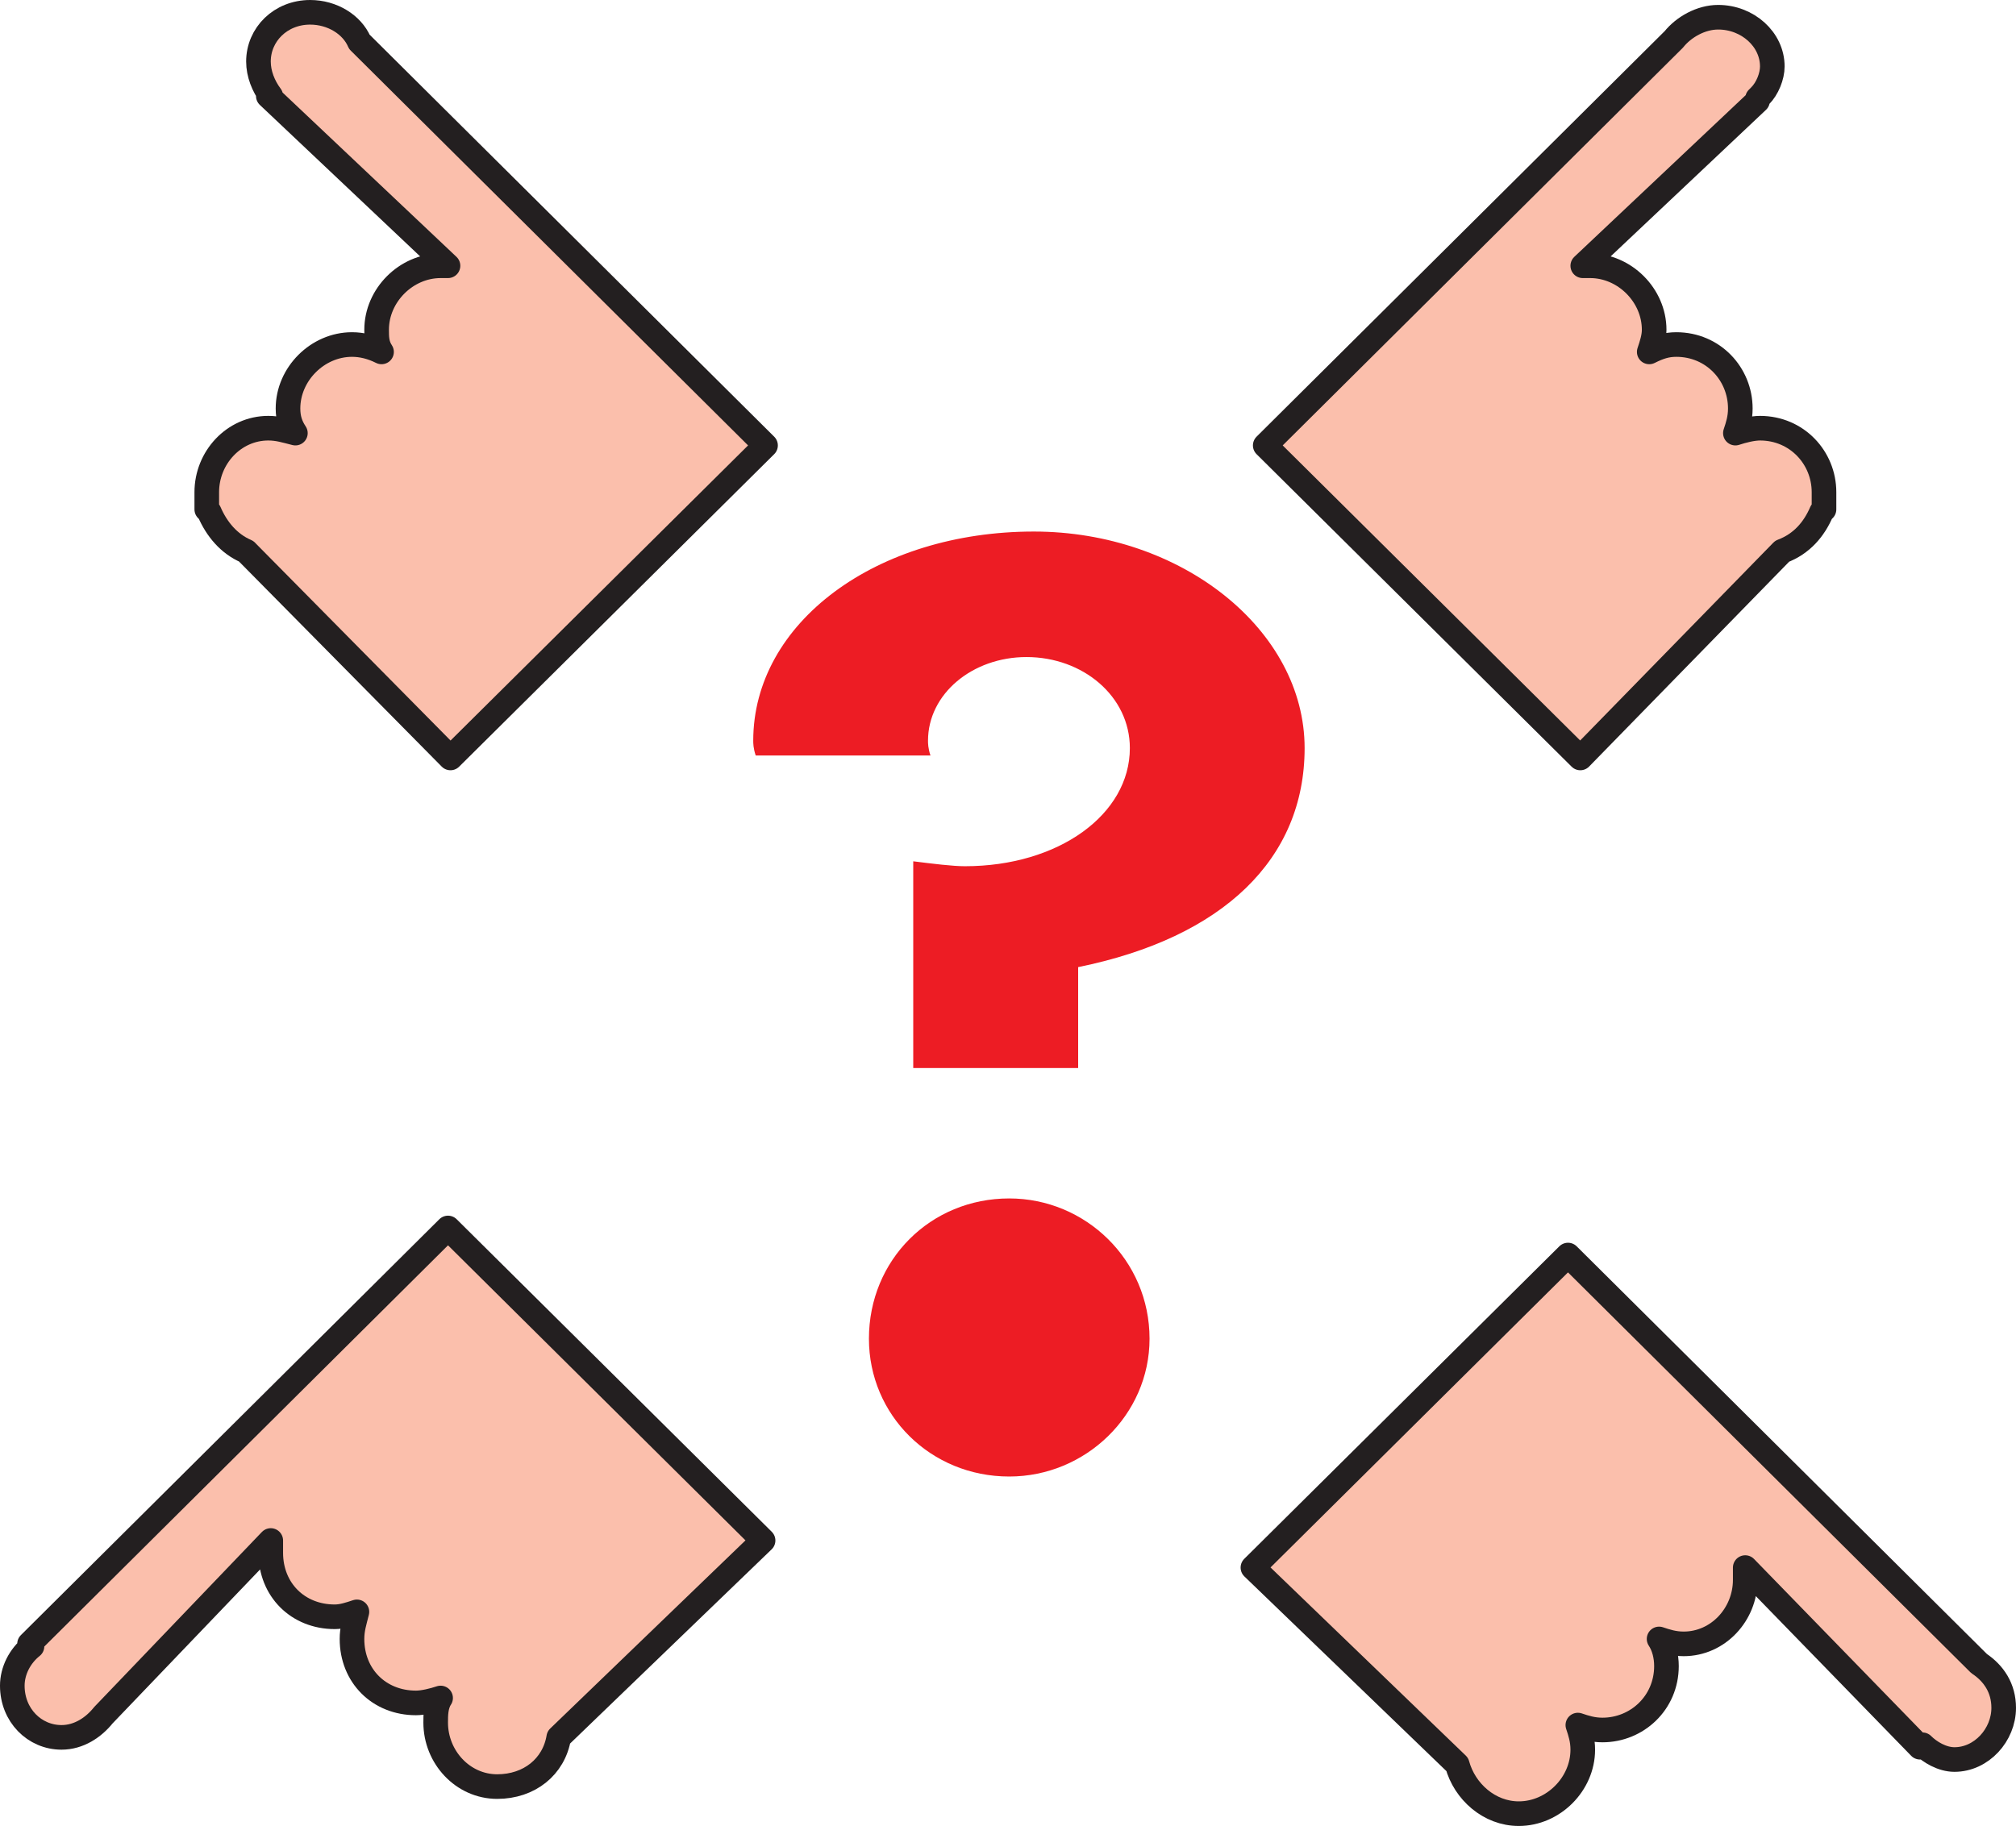
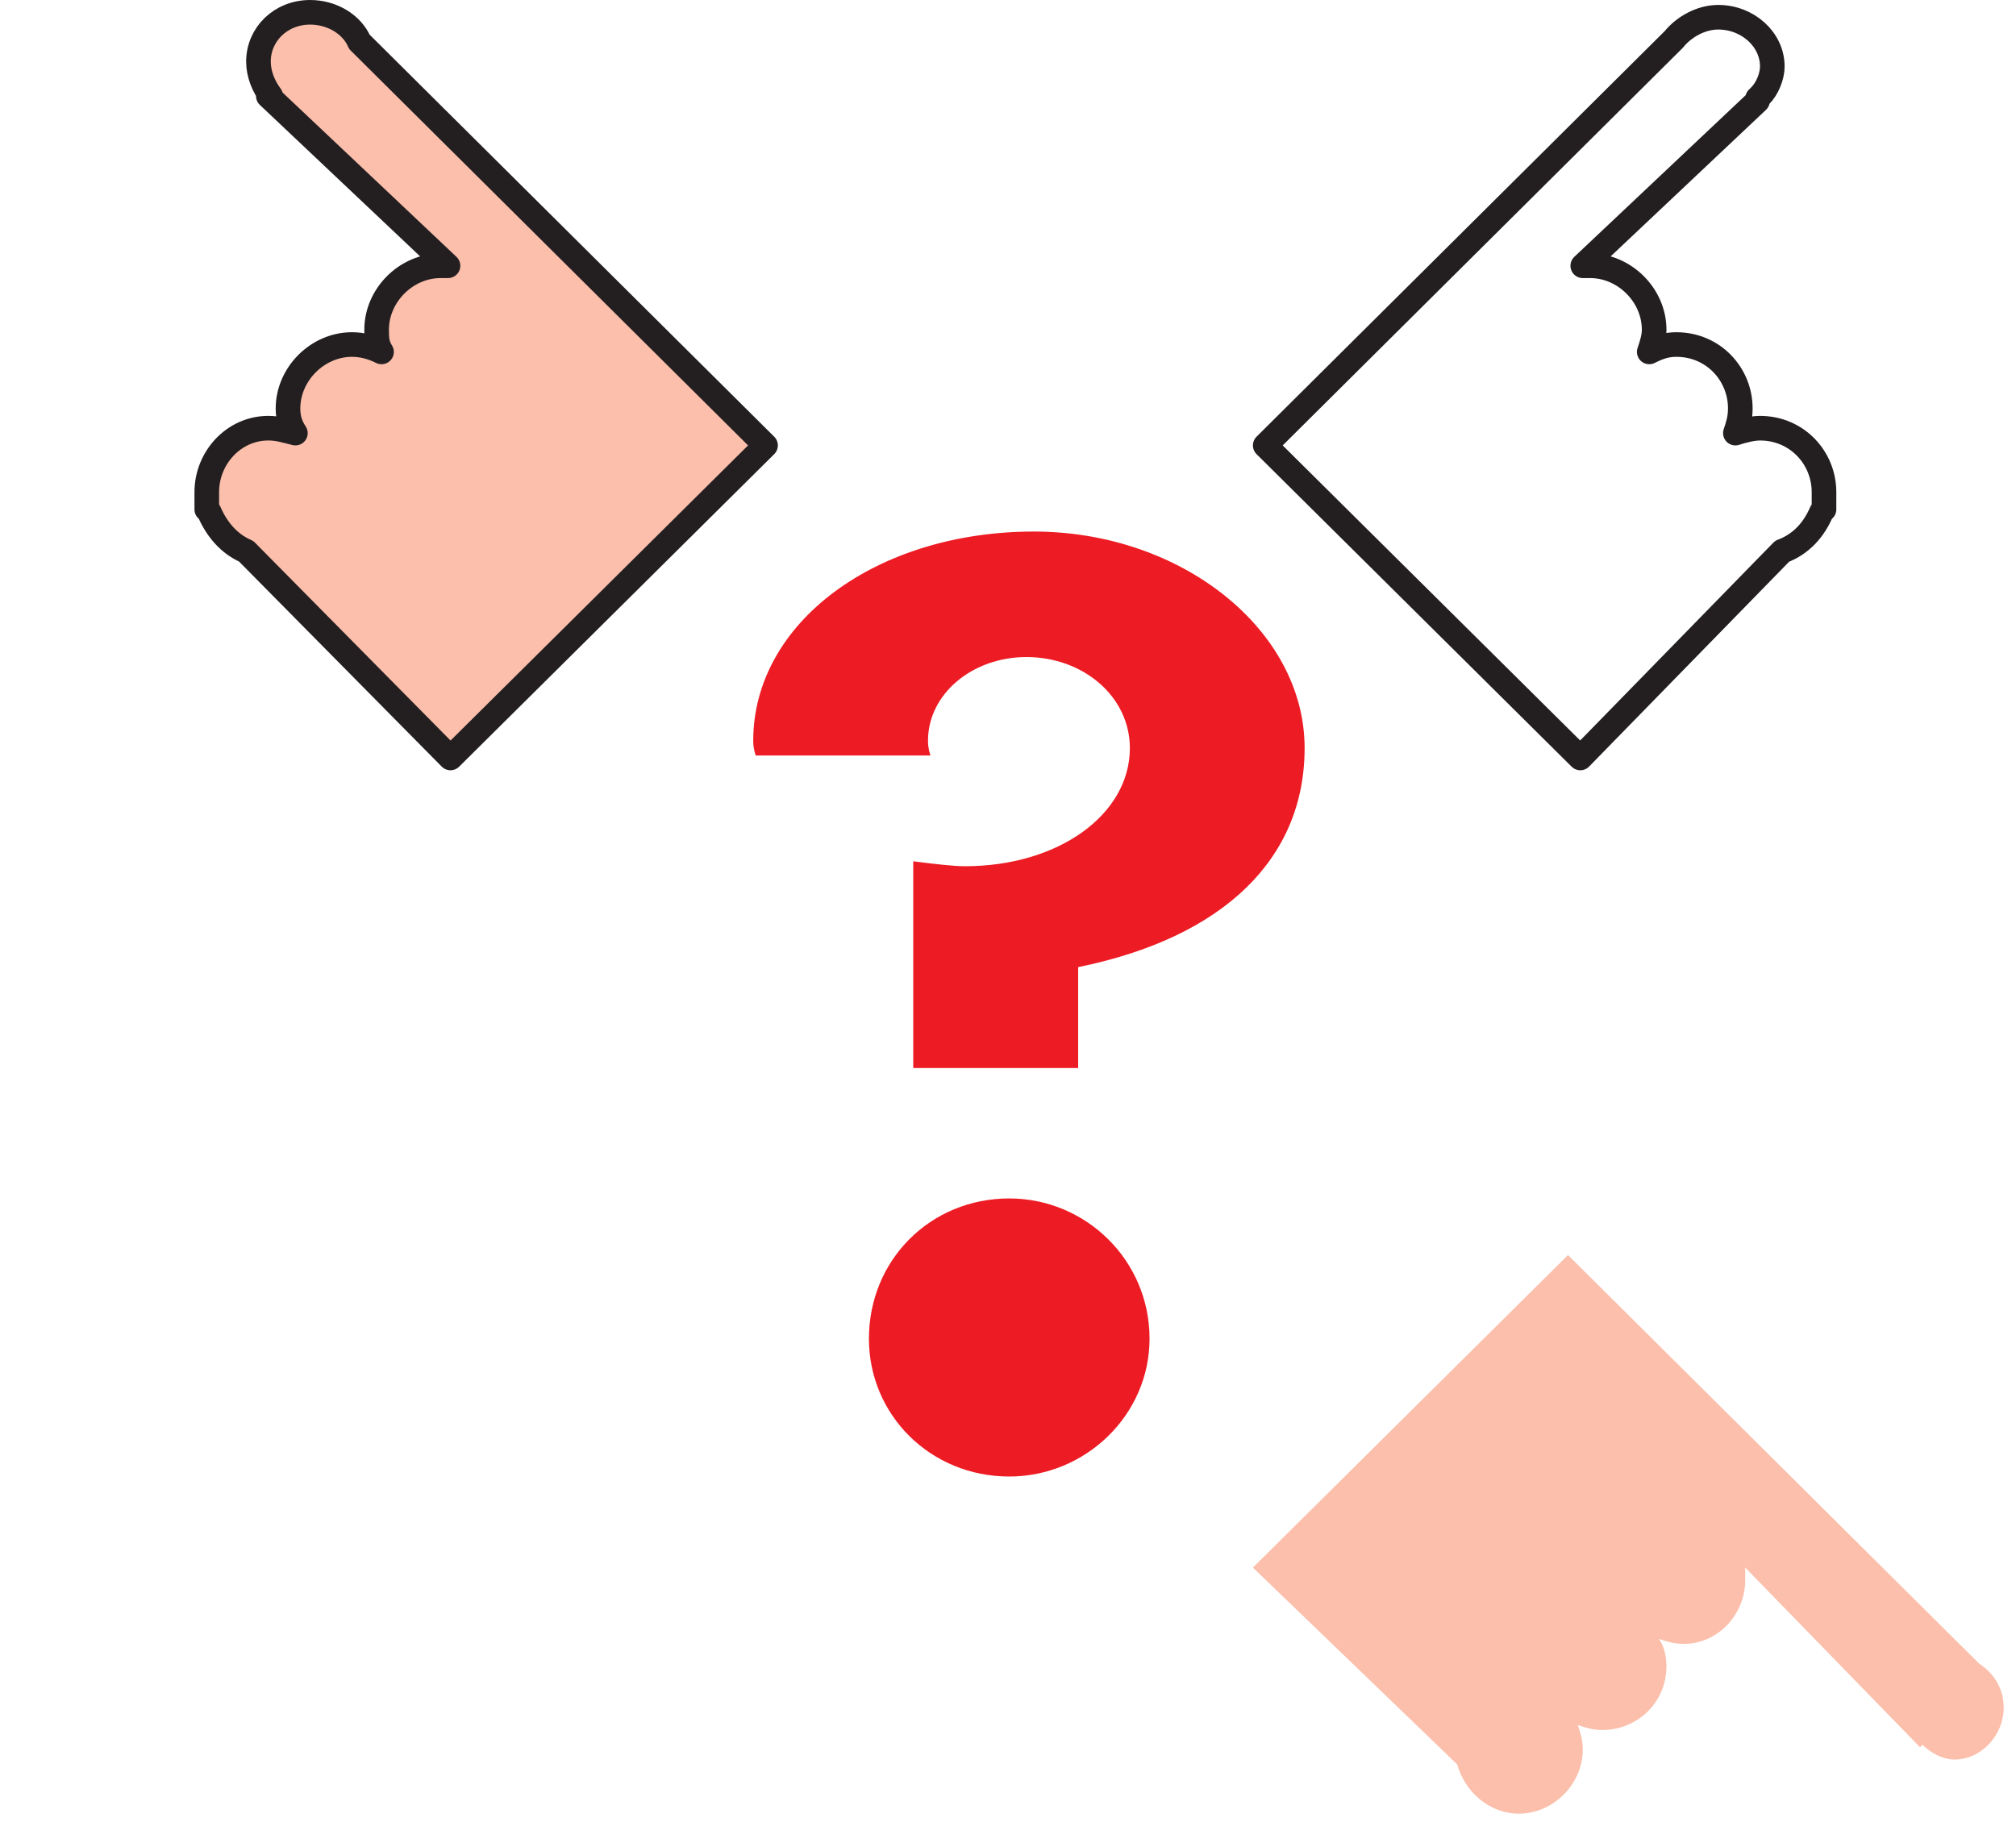
<svg xmlns="http://www.w3.org/2000/svg" width="614.25" height="556.5">
  <path fill="#ed1c24" fill-rule="evenodd" d="M278.25 325.5h50.25v-30.75c44.25-9 69-33 69-66.75 0-36-37.5-66-82.5-66-48 0-85.5 27.75-85.5 63.75 0 .75 0 2.25.75 4.5h53.25c-.75-2.25-.75-3.75-.75-4.5 0-14.25 13.5-25.5 30-25.5 17.25 0 31.5 12 31.5 27.75 0 20.25-21.75 36-50.25 36-3.75 0-9.75-.75-15.75-1.5v63m-13.5 82.5c0-24 18.75-42.75 42.75-42.75 23.25 0 42.75 18.75 42.75 42.75 0 23.25-19.5 42-42.75 42-24 0-42.75-18.75-42.75-42" />
  <path fill="#fbbfac" fill-rule="evenodd" d="m233.25 135.75-123.75-123c-2.25-5.25-8.25-9-15-9-9 0-15.75 6.75-15.75 15 0 3.75 1.5 7.5 3.75 10.5h-.75L136.5 81h-2.25c-10.5 0-19.5 9-19.5 19.5 0 2.25 0 4.5 1.5 6.75-3-1.5-6-2.25-9-2.25-10.5 0-19.5 9-19.5 19.5 0 3 .75 5.25 2.25 7.5-3-.75-5.25-1.5-8.25-1.5-10.5 0-18.75 9-18.75 19.5v5.25l.75.75c2.25 5.25 6 9.75 11.25 12l62.25 63 96-95.25" />
  <path fill="none" stroke="#231f20" stroke-linecap="round" stroke-linejoin="round" stroke-miterlimit="10" stroke-width="7.5" d="m233.25 135.75-123.75-123c-2.25-5.25-8.25-9-15-9-9 0-15.75 6.75-15.75 15 0 3.75 1.5 7.5 3.75 10.5h-.75L136.5 81h-2.25c-10.5 0-19.5 9-19.5 19.5 0 2.25 0 4.5 1.5 6.75-3-1.5-6-2.25-9-2.25-10.5 0-19.5 9-19.5 19.5 0 3 .75 5.25 2.25 7.5-3-.75-5.25-1.5-8.25-1.5-10.5 0-18.75 9-18.75 19.5v5.25l.75.75c2.25 5.25 6 9.75 11.25 12l62.25 63zm0 0" />
  <path fill="#fbbfac" fill-rule="evenodd" d="M603 507 477.75 382.5l-96 95.25 62.25 60c2.25 8.25 9.75 15 18.75 15 10.5 0 19.5-9 19.5-19.5 0-3-.75-5.25-1.5-7.5 2.25.75 4.5 1.5 7.5 1.5 10.5 0 19.5-8.25 19.5-19.5 0-3-.75-6-2.25-8.25 2.25.75 4.5 1.5 7.5 1.5 10.5 0 18.75-9 18.75-19.5v-3.75L585 532.5l.75-.75c2.25 2.25 6 4.5 9.75 4.5 8.25 0 15-7.5 15-15.75 0-6-3-10.5-7.5-13.5" />
-   <path fill="none" stroke="#231f20" stroke-linecap="round" stroke-linejoin="round" stroke-miterlimit="10" stroke-width="7.5" d="M603 507 477.75 382.5l-96 95.25 62.25 60c2.25 8.25 9.75 15 18.75 15 10.5 0 19.5-9 19.5-19.5 0-3-.75-5.25-1.5-7.5 2.25.75 4.5 1.5 7.5 1.5 10.5 0 19.5-8.25 19.5-19.5 0-3-.75-6-2.25-8.25 2.25.75 4.5 1.5 7.5 1.5 10.5 0 18.75-9 18.75-19.5v-3.75L585 532.5l.75-.75c2.25 2.25 6 4.5 9.75 4.5 8.25 0 15-7.5 15-15.75 0-6-3-10.5-7.5-13.5zm0 0" />
-   <path fill="#fbbfac" fill-rule="evenodd" d="m232.5 469.5-96-95.25L9 501l.75.75c-3.75 3-6 7.5-6 12 0 9 6.75 15.75 15 15.75 5.25 0 9.75-3 12.75-6.75l51-53.25v3.75c0 11.25 8.25 19.5 19.5 19.5 2.25 0 4.5-.75 6.75-1.5-.75 3-1.5 5.25-1.5 8.25 0 11.25 8.25 19.5 19.5 19.5 2.25 0 5.25-.75 7.5-1.5-1.5 2.25-1.5 5.25-1.5 7.5 0 10.5 8.25 19.5 18.75 19.5 9.75 0 17.25-6 18.75-15l62.25-60" />
-   <path fill="none" stroke="#231f20" stroke-linecap="round" stroke-linejoin="round" stroke-miterlimit="10" stroke-width="7.5" d="m232.5 469.5-96-95.25L9 501l.75.75c-3.75 3-6 7.5-6 12 0 9 6.75 15.75 15 15.75 5.25 0 9.75-3 12.75-6.75l51-53.25v3.75c0 11.25 8.25 19.5 19.5 19.5 2.25 0 4.5-.75 6.75-1.5-.75 3-1.5 5.25-1.5 8.25 0 11.25 8.25 19.5 19.5 19.5 2.25 0 5.25-.75 7.5-1.5-1.5 2.25-1.5 5.25-1.5 7.5 0 10.5 8.25 19.5 18.75 19.5 9.75 0 17.25-6 18.75-15zm0 0" />
-   <path fill="#fbbfac" fill-rule="evenodd" d="M555.75 154.5V150c0-10.5-8.25-19.5-19.5-19.5-2.25 0-5.25.75-7.5 1.5.75-2.25 1.5-4.5 1.5-7.5 0-10.5-8.25-19.5-19.5-19.5-3 0-5.25.75-8.25 2.25.75-2.25 1.5-4.5 1.5-6.75C504 90 495 81 484.5 81h-2.25l53.25-50.25V30l.75-.75c2.25-2.25 3.75-6 3.75-9 0-8.25-7.5-15-16.5-15-5.25 0-10.5 3-13.5 6.75L385.5 135.75l96 95.25 61.5-63c6-2.25 9.75-6.75 12-12l.75-.75v-.75" />
  <path fill="none" stroke="#231f20" stroke-linecap="round" stroke-linejoin="round" stroke-miterlimit="10" stroke-width="7.5" d="M555.75 154.5V150c0-10.5-8.25-19.5-19.5-19.5-2.25 0-5.25.75-7.5 1.5.75-2.25 1.5-4.5 1.5-7.5 0-10.5-8.25-19.5-19.5-19.5-3 0-5.25.75-8.25 2.25.75-2.25 1.5-4.5 1.5-6.75C504 90 495 81 484.5 81h-2.25l53.25-50.25V30l.75-.75c2.25-2.25 3.75-6 3.75-9 0-8.25-7.5-15-16.5-15-5.25 0-10.5 3-13.5 6.75L385.5 135.75l96 95.25 61.5-63c6-2.25 9.75-6.75 12-12l.75-.75zm0 0" />
</svg>